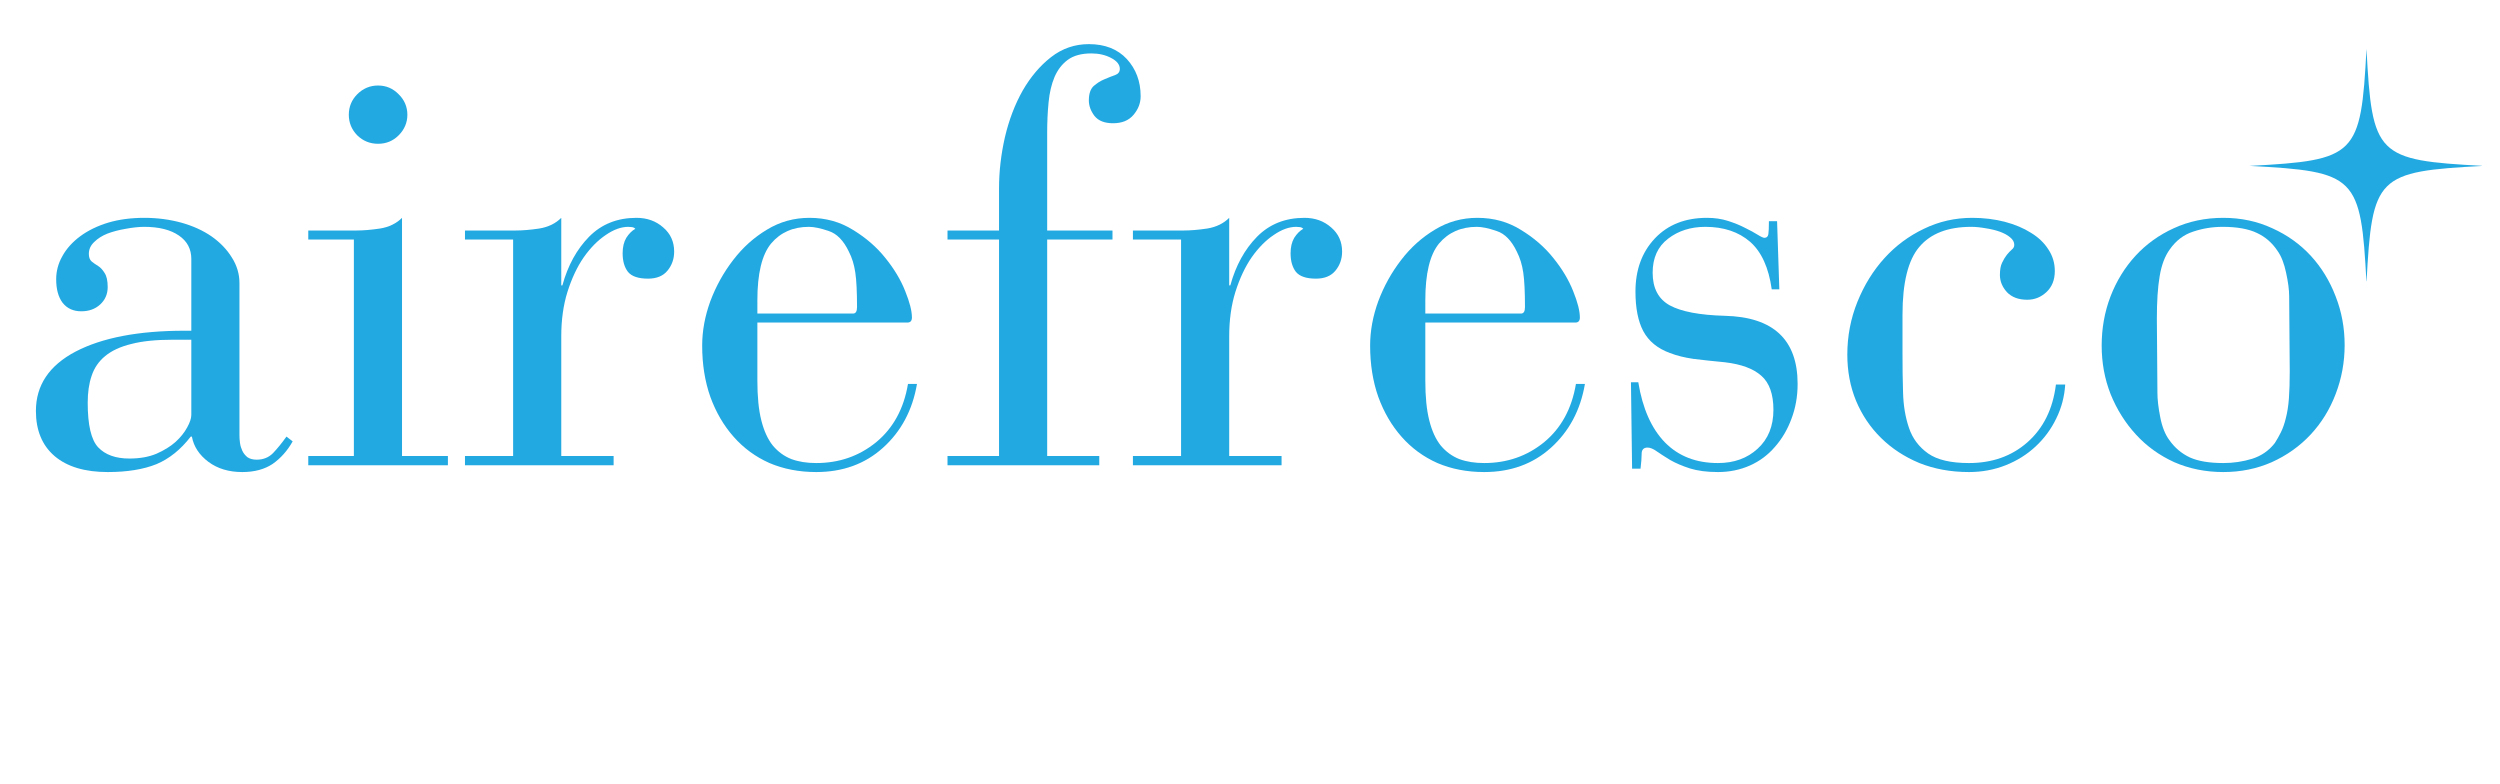
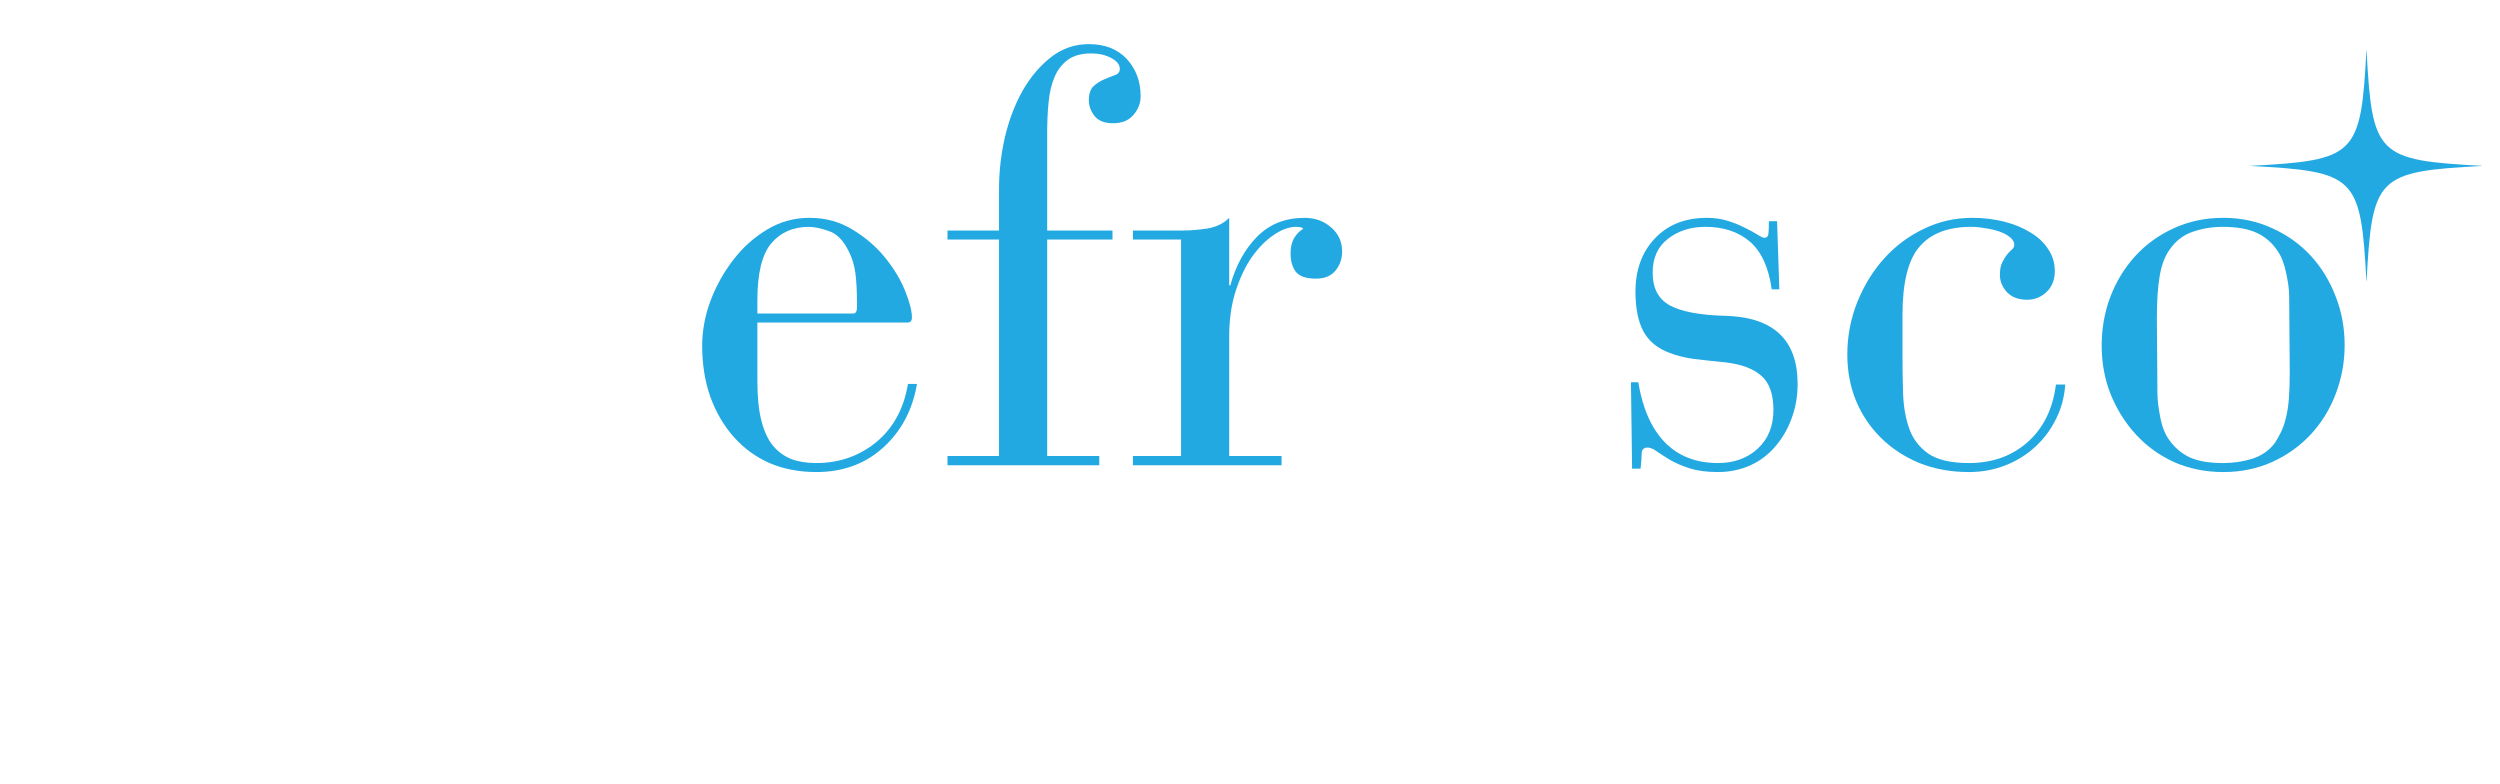
<svg xmlns="http://www.w3.org/2000/svg" width="185" zoomAndPan="magnify" viewBox="0 0 138.75 43.5" height="58" preserveAspectRatio="xMidYMid meet" version="1.0">
  <defs>
    <g />
    <clipPath id="ae0356e078">
      <path d="M 124.848 2.715 L 137.738 2.715 L 137.738 15.605 L 124.848 15.605 Z M 124.848 2.715 " clip-rule="nonzero" />
    </clipPath>
  </defs>
  <g clip-path="url(#ae0356e078)">
    <path fill="#23a9e2" d="M 137.832 9.207 C 131.902 9.52 131.652 9.77 131.34 15.699 C 131.027 9.77 130.777 9.52 124.848 9.207 C 130.777 8.895 131.027 8.645 131.34 2.715 C 131.652 8.645 131.902 8.895 137.832 9.207 Z M 137.832 9.207 " fill-opacity="1" fill-rule="nonzero" />
  </g>
  <g fill="#23a9e2" fill-opacity="1">
    <g transform="translate(0.665, 25.824)">
      <g>
-         <path d="M 12.625 -1.656 C 12.625 -1.531 12.633 -1.391 12.656 -1.234 C 12.676 -1.086 12.719 -0.945 12.781 -0.812 C 12.844 -0.676 12.938 -0.555 13.062 -0.453 C 13.195 -0.359 13.367 -0.312 13.578 -0.312 C 13.941 -0.312 14.242 -0.43 14.484 -0.672 C 14.723 -0.922 14.973 -1.227 15.234 -1.594 L 15.578 -1.328 C 15.285 -0.805 14.914 -0.391 14.469 -0.078 C 14.02 0.223 13.457 0.375 12.781 0.375 C 12.039 0.375 11.414 0.188 10.906 -0.188 C 10.395 -0.57 10.086 -1.039 9.984 -1.594 L 9.922 -1.594 C 9.367 -0.875 8.734 -0.363 8.016 -0.062 C 7.297 0.227 6.395 0.375 5.312 0.375 C 4.039 0.375 3.055 0.078 2.359 -0.516 C 1.672 -1.109 1.328 -1.941 1.328 -3.016 C 1.328 -4.441 2.062 -5.539 3.531 -6.312 C 5.008 -7.082 7.023 -7.469 9.578 -7.469 L 9.953 -7.469 L 9.953 -11.453 C 9.953 -12.004 9.723 -12.438 9.266 -12.75 C 8.805 -13.07 8.164 -13.234 7.344 -13.234 C 7.031 -13.234 6.688 -13.195 6.312 -13.125 C 5.938 -13.062 5.598 -12.973 5.297 -12.859 C 5.004 -12.742 4.758 -12.586 4.562 -12.391 C 4.363 -12.203 4.266 -11.984 4.266 -11.734 C 4.266 -11.547 4.316 -11.406 4.422 -11.312 C 4.523 -11.227 4.645 -11.145 4.781 -11.062 C 4.914 -10.977 5.035 -10.848 5.141 -10.672 C 5.254 -10.504 5.312 -10.242 5.312 -9.891 C 5.312 -9.504 5.172 -9.18 4.891 -8.922 C 4.617 -8.672 4.27 -8.547 3.844 -8.547 C 3.406 -8.547 3.062 -8.703 2.812 -9.016 C 2.57 -9.336 2.453 -9.773 2.453 -10.328 C 2.453 -10.773 2.566 -11.203 2.797 -11.609 C 3.023 -12.023 3.359 -12.395 3.797 -12.719 C 4.234 -13.039 4.75 -13.289 5.344 -13.469 C 5.938 -13.645 6.602 -13.734 7.344 -13.734 C 8.062 -13.734 8.742 -13.645 9.391 -13.469 C 10.035 -13.289 10.598 -13.035 11.078 -12.703 C 11.555 -12.367 11.93 -11.977 12.203 -11.531 C 12.484 -11.094 12.625 -10.617 12.625 -10.109 Z M 6.516 -0.375 C 7.086 -0.375 7.586 -0.461 8.016 -0.641 C 8.441 -0.828 8.797 -1.047 9.078 -1.297 C 9.359 -1.555 9.57 -1.82 9.719 -2.094 C 9.875 -2.375 9.953 -2.609 9.953 -2.797 L 9.953 -6.969 L 8.906 -6.969 C 7.988 -6.969 7.227 -6.891 6.625 -6.734 C 6.02 -6.586 5.535 -6.363 5.172 -6.062 C 4.816 -5.77 4.566 -5.406 4.422 -4.969 C 4.273 -4.539 4.203 -4.039 4.203 -3.469 C 4.203 -2.238 4.395 -1.414 4.781 -1 C 5.176 -0.582 5.754 -0.375 6.516 -0.375 Z M 6.516 -0.375 " />
-       </g>
+         </g>
    </g>
  </g>
  <g fill="#23a9e2" fill-opacity="1">
    <g transform="translate(16.562, 25.824)">
      <g>
-         <path d="M 6.047 -19.453 C 6.047 -19.016 5.883 -18.633 5.562 -18.312 C 5.25 -18 4.867 -17.844 4.422 -17.844 C 3.973 -17.844 3.586 -18 3.266 -18.312 C 2.953 -18.633 2.797 -19.016 2.797 -19.453 C 2.797 -19.898 2.953 -20.281 3.266 -20.594 C 3.586 -20.914 3.973 -21.078 4.422 -21.078 C 4.867 -21.078 5.25 -20.914 5.562 -20.594 C 5.883 -20.281 6.047 -19.898 6.047 -19.453 Z M 5.75 -0.516 L 8.297 -0.516 L 8.297 0 L 0.547 0 L 0.547 -0.516 L 3.078 -0.516 L 3.078 -12.531 L 0.547 -12.531 L 0.547 -13.031 L 3.219 -13.031 C 3.594 -13.031 4.031 -13.066 4.531 -13.141 C 5.031 -13.223 5.438 -13.422 5.75 -13.734 Z M 5.75 -0.516 " />
-       </g>
+         </g>
    </g>
  </g>
  <g fill="#23a9e2" fill-opacity="1">
    <g transform="translate(25.4, 25.824)">
      <g>
-         <path d="M 5.75 -9.984 L 5.812 -9.984 C 6.113 -11.086 6.609 -11.988 7.297 -12.688 C 7.984 -13.383 8.859 -13.734 9.922 -13.734 C 10.516 -13.734 11.008 -13.555 11.406 -13.203 C 11.812 -12.859 12.016 -12.41 12.016 -11.859 C 12.016 -11.453 11.891 -11.098 11.641 -10.797 C 11.398 -10.504 11.039 -10.359 10.562 -10.359 C 10.031 -10.359 9.66 -10.484 9.453 -10.734 C 9.254 -10.992 9.156 -11.336 9.156 -11.766 C 9.156 -12.109 9.223 -12.395 9.359 -12.625 C 9.504 -12.852 9.672 -13.02 9.859 -13.125 C 9.816 -13.176 9.754 -13.207 9.672 -13.219 C 9.586 -13.227 9.52 -13.234 9.469 -13.234 C 9.07 -13.234 8.656 -13.082 8.219 -12.781 C 7.781 -12.488 7.375 -12.078 7 -11.547 C 6.633 -11.016 6.332 -10.375 6.094 -9.625 C 5.863 -8.883 5.75 -8.062 5.75 -7.156 L 5.75 -0.516 L 8.656 -0.516 L 8.656 0 L 0.406 0 L 0.406 -0.516 L 3.078 -0.516 L 3.078 -12.531 L 0.406 -12.531 L 0.406 -13.031 L 3.219 -13.031 C 3.594 -13.031 4.031 -13.066 4.531 -13.141 C 5.031 -13.223 5.438 -13.422 5.75 -13.734 Z M 5.75 -9.984 " />
-       </g>
+         </g>
    </g>
  </g>
  <g fill="#23a9e2" fill-opacity="1">
    <g transform="translate(37.768, 25.824)">
      <g>
        <path d="M 12.844 -8.203 C 12.844 -8.016 12.758 -7.922 12.594 -7.922 L 4.266 -7.922 L 4.266 -4.703 C 4.266 -3.816 4.336 -3.082 4.484 -2.5 C 4.629 -1.914 4.844 -1.445 5.125 -1.094 C 5.414 -0.75 5.758 -0.5 6.156 -0.344 C 6.562 -0.195 7.02 -0.125 7.531 -0.125 C 8.801 -0.125 9.91 -0.508 10.859 -1.281 C 11.805 -2.062 12.395 -3.141 12.625 -4.516 L 13.125 -4.516 C 12.875 -3.055 12.242 -1.875 11.234 -0.969 C 10.234 -0.07 9 0.375 7.531 0.375 C 6.582 0.375 5.719 0.207 4.938 -0.125 C 4.164 -0.469 3.504 -0.953 2.953 -1.578 C 2.398 -2.203 1.969 -2.941 1.656 -3.797 C 1.352 -4.66 1.203 -5.609 1.203 -6.641 C 1.203 -7.453 1.352 -8.273 1.656 -9.109 C 1.969 -9.941 2.391 -10.703 2.922 -11.391 C 3.453 -12.086 4.078 -12.648 4.797 -13.078 C 5.516 -13.516 6.301 -13.734 7.156 -13.734 C 8.062 -13.734 8.867 -13.508 9.578 -13.062 C 10.297 -12.625 10.895 -12.102 11.375 -11.5 C 11.863 -10.895 12.227 -10.285 12.469 -9.672 C 12.719 -9.055 12.844 -8.566 12.844 -8.203 Z M 9.578 -8.422 C 9.723 -8.422 9.797 -8.539 9.797 -8.781 C 9.797 -9.625 9.766 -10.258 9.703 -10.688 C 9.641 -11.125 9.52 -11.516 9.344 -11.859 C 9.051 -12.473 8.68 -12.852 8.234 -13 C 7.785 -13.156 7.414 -13.234 7.125 -13.234 C 6.25 -13.234 5.551 -12.926 5.031 -12.312 C 4.52 -11.695 4.266 -10.645 4.266 -9.156 L 4.266 -8.422 Z M 9.578 -8.422 " />
      </g>
    </g>
  </g>
  <g fill="#23a9e2" fill-opacity="1">
    <g transform="translate(51.884, 25.824)">
      <g>
        <path d="M 11.422 -20.484 C 11.422 -20.098 11.285 -19.75 11.016 -19.438 C 10.754 -19.133 10.379 -18.984 9.891 -18.984 C 9.422 -18.984 9.078 -19.117 8.859 -19.391 C 8.648 -19.672 8.547 -19.957 8.547 -20.25 C 8.547 -20.613 8.633 -20.879 8.812 -21.047 C 9 -21.211 9.195 -21.336 9.406 -21.422 C 9.625 -21.516 9.82 -21.594 10 -21.656 C 10.176 -21.719 10.266 -21.832 10.266 -22 C 10.266 -22.238 10.102 -22.441 9.781 -22.609 C 9.469 -22.773 9.102 -22.859 8.688 -22.859 C 8.133 -22.859 7.695 -22.738 7.375 -22.5 C 7.062 -22.27 6.816 -21.953 6.641 -21.547 C 6.473 -21.148 6.363 -20.68 6.312 -20.141 C 6.258 -19.598 6.234 -19.031 6.234 -18.438 L 6.234 -13.031 L 9.859 -13.031 L 9.859 -12.531 L 6.234 -12.531 L 6.234 -0.516 L 9.125 -0.516 L 9.125 0 L 0.703 0 L 0.703 -0.516 L 3.562 -0.516 L 3.562 -12.531 L 0.703 -12.531 L 0.703 -13.031 L 3.562 -13.031 L 3.562 -15.359 C 3.562 -16.305 3.672 -17.258 3.891 -18.219 C 4.117 -19.176 4.445 -20.035 4.875 -20.797 C 5.312 -21.555 5.836 -22.176 6.453 -22.656 C 7.066 -23.133 7.766 -23.375 8.547 -23.375 C 9.441 -23.375 10.145 -23.098 10.656 -22.547 C 11.164 -21.992 11.422 -21.305 11.422 -20.484 Z M 11.422 -20.484 " />
      </g>
    </g>
  </g>
  <g fill="#23a9e2" fill-opacity="1">
    <g transform="translate(62.471, 25.824)">
      <g>
        <path d="M 5.75 -9.984 L 5.812 -9.984 C 6.113 -11.086 6.609 -11.988 7.297 -12.688 C 7.984 -13.383 8.859 -13.734 9.922 -13.734 C 10.516 -13.734 11.008 -13.555 11.406 -13.203 C 11.812 -12.859 12.016 -12.41 12.016 -11.859 C 12.016 -11.453 11.891 -11.098 11.641 -10.797 C 11.398 -10.504 11.039 -10.359 10.562 -10.359 C 10.031 -10.359 9.66 -10.484 9.453 -10.734 C 9.254 -10.992 9.156 -11.336 9.156 -11.766 C 9.156 -12.109 9.223 -12.395 9.359 -12.625 C 9.504 -12.852 9.672 -13.02 9.859 -13.125 C 9.816 -13.176 9.754 -13.207 9.672 -13.219 C 9.586 -13.227 9.52 -13.234 9.469 -13.234 C 9.07 -13.234 8.656 -13.082 8.219 -12.781 C 7.781 -12.488 7.375 -12.078 7 -11.547 C 6.633 -11.016 6.332 -10.375 6.094 -9.625 C 5.863 -8.883 5.75 -8.062 5.75 -7.156 L 5.75 -0.516 L 8.656 -0.516 L 8.656 0 L 0.406 0 L 0.406 -0.516 L 3.078 -0.516 L 3.078 -12.531 L 0.406 -12.531 L 0.406 -13.031 L 3.219 -13.031 C 3.594 -13.031 4.031 -13.066 4.531 -13.141 C 5.031 -13.223 5.438 -13.422 5.75 -13.734 Z M 5.75 -9.984 " />
      </g>
    </g>
  </g>
  <g fill="#23a9e2" fill-opacity="1">
    <g transform="translate(74.839, 25.824)">
      <g>
-         <path d="M 12.844 -8.203 C 12.844 -8.016 12.758 -7.922 12.594 -7.922 L 4.266 -7.922 L 4.266 -4.703 C 4.266 -3.816 4.336 -3.082 4.484 -2.5 C 4.629 -1.914 4.844 -1.445 5.125 -1.094 C 5.414 -0.75 5.758 -0.5 6.156 -0.344 C 6.562 -0.195 7.02 -0.125 7.531 -0.125 C 8.801 -0.125 9.91 -0.508 10.859 -1.281 C 11.805 -2.062 12.395 -3.141 12.625 -4.516 L 13.125 -4.516 C 12.875 -3.055 12.242 -1.875 11.234 -0.969 C 10.234 -0.07 9 0.375 7.531 0.375 C 6.582 0.375 5.719 0.207 4.938 -0.125 C 4.164 -0.469 3.504 -0.953 2.953 -1.578 C 2.398 -2.203 1.969 -2.941 1.656 -3.797 C 1.352 -4.66 1.203 -5.609 1.203 -6.641 C 1.203 -7.453 1.352 -8.273 1.656 -9.109 C 1.969 -9.941 2.391 -10.703 2.922 -11.391 C 3.453 -12.086 4.078 -12.648 4.797 -13.078 C 5.516 -13.516 6.301 -13.734 7.156 -13.734 C 8.062 -13.734 8.867 -13.508 9.578 -13.062 C 10.297 -12.625 10.895 -12.102 11.375 -11.5 C 11.863 -10.895 12.227 -10.285 12.469 -9.672 C 12.719 -9.055 12.844 -8.566 12.844 -8.203 Z M 9.578 -8.422 C 9.723 -8.422 9.797 -8.539 9.797 -8.781 C 9.797 -9.625 9.766 -10.258 9.703 -10.688 C 9.641 -11.125 9.52 -11.516 9.344 -11.859 C 9.051 -12.473 8.68 -12.852 8.234 -13 C 7.785 -13.156 7.414 -13.234 7.125 -13.234 C 6.25 -13.234 5.551 -12.926 5.031 -12.312 C 4.52 -11.695 4.266 -10.645 4.266 -9.156 L 4.266 -8.422 Z M 9.578 -8.422 " />
-       </g>
+         </g>
    </g>
  </g>
  <g fill="#23a9e2" fill-opacity="1">
    <g transform="translate(88.956, 25.824)">
      <g>
        <path d="M 8.969 -12.625 C 9.094 -12.625 9.164 -12.691 9.188 -12.828 C 9.207 -12.961 9.219 -13.203 9.219 -13.547 L 9.672 -13.547 L 9.797 -9.766 L 9.375 -9.766 C 9.207 -10.973 8.805 -11.852 8.172 -12.406 C 7.535 -12.957 6.707 -13.234 5.688 -13.234 C 4.883 -13.234 4.195 -13.016 3.625 -12.578 C 3.051 -12.141 2.766 -11.508 2.766 -10.688 C 2.766 -9.832 3.082 -9.227 3.719 -8.875 C 4.352 -8.531 5.367 -8.336 6.766 -8.297 C 9.461 -8.234 10.812 -6.973 10.812 -4.516 C 10.812 -3.816 10.695 -3.172 10.469 -2.578 C 10.25 -1.984 9.941 -1.461 9.547 -1.016 C 9.16 -0.566 8.695 -0.223 8.156 0.016 C 7.613 0.254 7.023 0.375 6.391 0.375 C 5.773 0.375 5.254 0.305 4.828 0.172 C 4.41 0.035 4.047 -0.117 3.734 -0.297 C 3.43 -0.484 3.18 -0.645 2.984 -0.781 C 2.797 -0.914 2.629 -0.984 2.484 -0.984 C 2.266 -0.984 2.156 -0.867 2.156 -0.641 C 2.156 -0.422 2.133 -0.145 2.094 0.188 L 1.625 0.188 L 1.562 -4.609 L 1.969 -4.609 C 2.207 -3.148 2.703 -2.035 3.453 -1.266 C 4.203 -0.504 5.18 -0.125 6.391 -0.125 C 7.285 -0.125 8.02 -0.391 8.594 -0.922 C 9.176 -1.453 9.469 -2.172 9.469 -3.078 C 9.469 -3.953 9.242 -4.582 8.797 -4.969 C 8.359 -5.363 7.68 -5.613 6.766 -5.719 C 6.109 -5.781 5.531 -5.844 5.031 -5.906 C 4.539 -5.977 4.102 -6.086 3.719 -6.234 C 3.039 -6.484 2.551 -6.883 2.25 -7.438 C 1.957 -7.988 1.812 -8.723 1.812 -9.641 C 1.812 -10.848 2.172 -11.832 2.891 -12.594 C 3.609 -13.352 4.57 -13.734 5.781 -13.734 C 6.207 -13.734 6.598 -13.676 6.953 -13.562 C 7.316 -13.445 7.633 -13.316 7.906 -13.172 C 8.188 -13.035 8.414 -12.91 8.594 -12.797 C 8.781 -12.68 8.906 -12.625 8.969 -12.625 Z M 8.969 -12.625 " />
      </g>
    </g>
  </g>
  <g fill="#23a9e2" fill-opacity="1">
    <g transform="translate(101.323, 25.824)">
      <g>
        <path d="M 12.719 -10.781 C 12.719 -10.289 12.562 -9.898 12.25 -9.609 C 11.945 -9.328 11.594 -9.188 11.188 -9.188 C 10.707 -9.188 10.332 -9.328 10.062 -9.609 C 9.801 -9.898 9.672 -10.219 9.672 -10.562 C 9.672 -10.852 9.711 -11.082 9.797 -11.25 C 9.879 -11.426 9.969 -11.57 10.062 -11.688 C 10.156 -11.801 10.242 -11.895 10.328 -11.969 C 10.422 -12.039 10.469 -12.129 10.469 -12.234 C 10.469 -12.391 10.391 -12.531 10.234 -12.656 C 10.086 -12.781 9.895 -12.883 9.656 -12.969 C 9.426 -13.051 9.164 -13.113 8.875 -13.156 C 8.594 -13.207 8.328 -13.234 8.078 -13.234 C 6.785 -13.234 5.828 -12.863 5.203 -12.125 C 4.578 -11.395 4.266 -10.141 4.266 -8.359 L 4.266 -6.203 C 4.266 -5.484 4.273 -4.758 4.297 -4.031 C 4.316 -3.312 4.426 -2.66 4.625 -2.078 C 4.82 -1.492 5.176 -1.02 5.688 -0.656 C 6.195 -0.301 6.953 -0.125 7.953 -0.125 C 9.242 -0.125 10.328 -0.508 11.203 -1.281 C 12.086 -2.062 12.613 -3.129 12.781 -4.484 L 13.297 -4.484 C 13.254 -3.805 13.086 -3.176 12.797 -2.594 C 12.516 -2.008 12.133 -1.492 11.656 -1.047 C 11.176 -0.598 10.617 -0.25 9.984 0 C 9.348 0.25 8.672 0.375 7.953 0.375 C 6.953 0.375 6.035 0.207 5.203 -0.125 C 4.379 -0.469 3.672 -0.93 3.078 -1.516 C 2.484 -2.098 2.02 -2.785 1.688 -3.578 C 1.363 -4.367 1.203 -5.223 1.203 -6.141 C 1.203 -7.172 1.391 -8.148 1.766 -9.078 C 2.141 -10.004 2.641 -10.812 3.266 -11.5 C 3.891 -12.188 4.617 -12.727 5.453 -13.125 C 6.285 -13.531 7.18 -13.734 8.141 -13.734 C 8.773 -13.734 9.375 -13.66 9.938 -13.516 C 10.5 -13.367 10.984 -13.164 11.391 -12.906 C 11.805 -12.656 12.129 -12.348 12.359 -11.984 C 12.598 -11.629 12.719 -11.227 12.719 -10.781 Z M 12.719 -10.781 " />
      </g>
    </g>
  </g>
  <g fill="#23a9e2" fill-opacity="1">
    <g transform="translate(115.44, 25.824)">
      <g>
        <path d="M 14.688 -6.672 C 14.688 -5.723 14.52 -4.816 14.188 -3.953 C 13.863 -3.098 13.398 -2.348 12.797 -1.703 C 12.191 -1.055 11.473 -0.547 10.641 -0.172 C 9.816 0.191 8.922 0.375 7.953 0.375 C 6.973 0.375 6.066 0.191 5.234 -0.172 C 4.41 -0.547 3.703 -1.055 3.109 -1.703 C 2.516 -2.348 2.047 -3.094 1.703 -3.938 C 1.367 -4.789 1.203 -5.691 1.203 -6.641 C 1.203 -7.598 1.363 -8.504 1.688 -9.359 C 2.02 -10.223 2.484 -10.977 3.078 -11.625 C 3.672 -12.27 4.379 -12.781 5.203 -13.156 C 6.035 -13.539 6.953 -13.734 7.953 -13.734 C 8.941 -13.734 9.848 -13.539 10.672 -13.156 C 11.504 -12.781 12.219 -12.27 12.812 -11.625 C 13.406 -10.977 13.863 -10.227 14.188 -9.375 C 14.52 -8.531 14.688 -7.629 14.688 -6.672 Z M 11.609 -9.375 C 11.609 -9.738 11.551 -10.176 11.438 -10.688 C 11.332 -11.195 11.176 -11.598 10.969 -11.891 C 10.676 -12.336 10.297 -12.672 9.828 -12.891 C 9.359 -13.117 8.723 -13.234 7.922 -13.234 C 7.348 -13.234 6.801 -13.145 6.281 -12.969 C 5.758 -12.801 5.328 -12.473 4.984 -11.984 C 4.711 -11.609 4.523 -11.113 4.422 -10.5 C 4.316 -9.883 4.266 -9.098 4.266 -8.141 L 4.297 -4.031 C 4.297 -3.656 4.348 -3.203 4.453 -2.672 C 4.555 -2.141 4.723 -1.719 4.953 -1.406 C 5.254 -0.977 5.633 -0.656 6.094 -0.438 C 6.562 -0.227 7.18 -0.125 7.953 -0.125 C 8.504 -0.125 9.035 -0.203 9.547 -0.359 C 10.066 -0.523 10.488 -0.816 10.812 -1.234 C 10.938 -1.43 11.051 -1.633 11.156 -1.844 C 11.258 -2.051 11.348 -2.305 11.422 -2.609 C 11.504 -2.922 11.562 -3.285 11.594 -3.703 C 11.625 -4.117 11.641 -4.625 11.641 -5.219 Z M 11.609 -9.375 " />
      </g>
    </g>
  </g>
</svg>